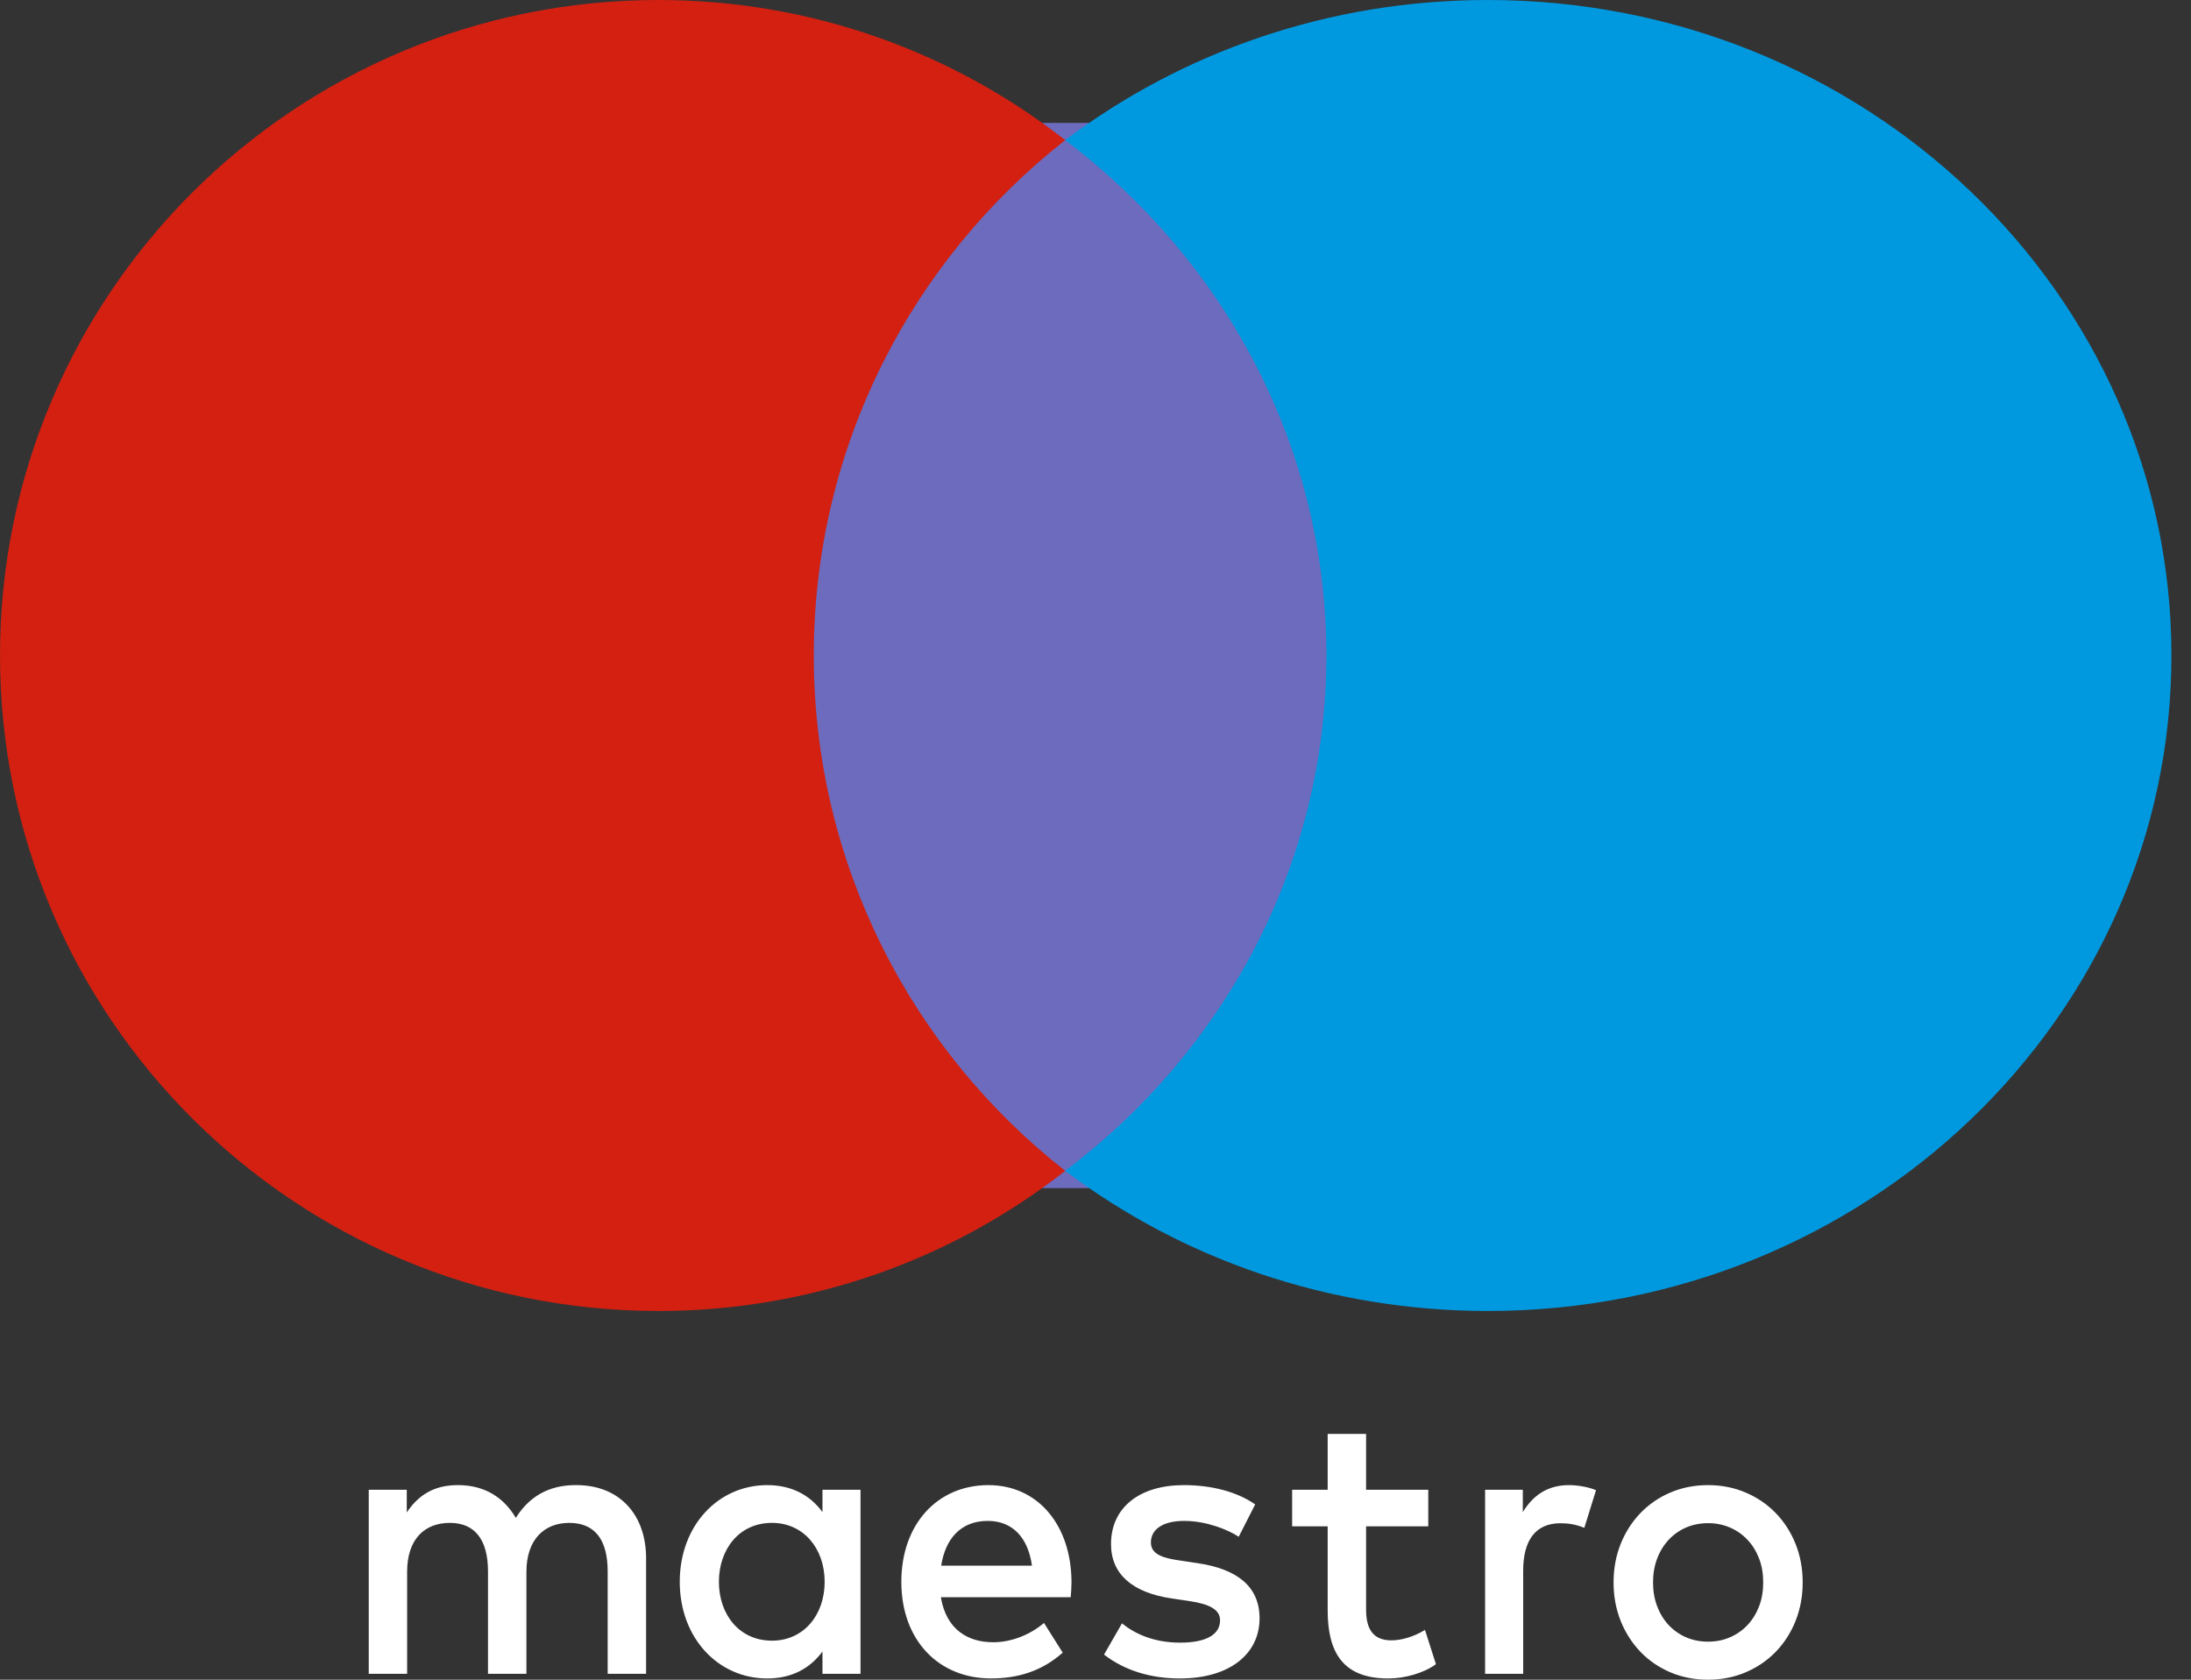
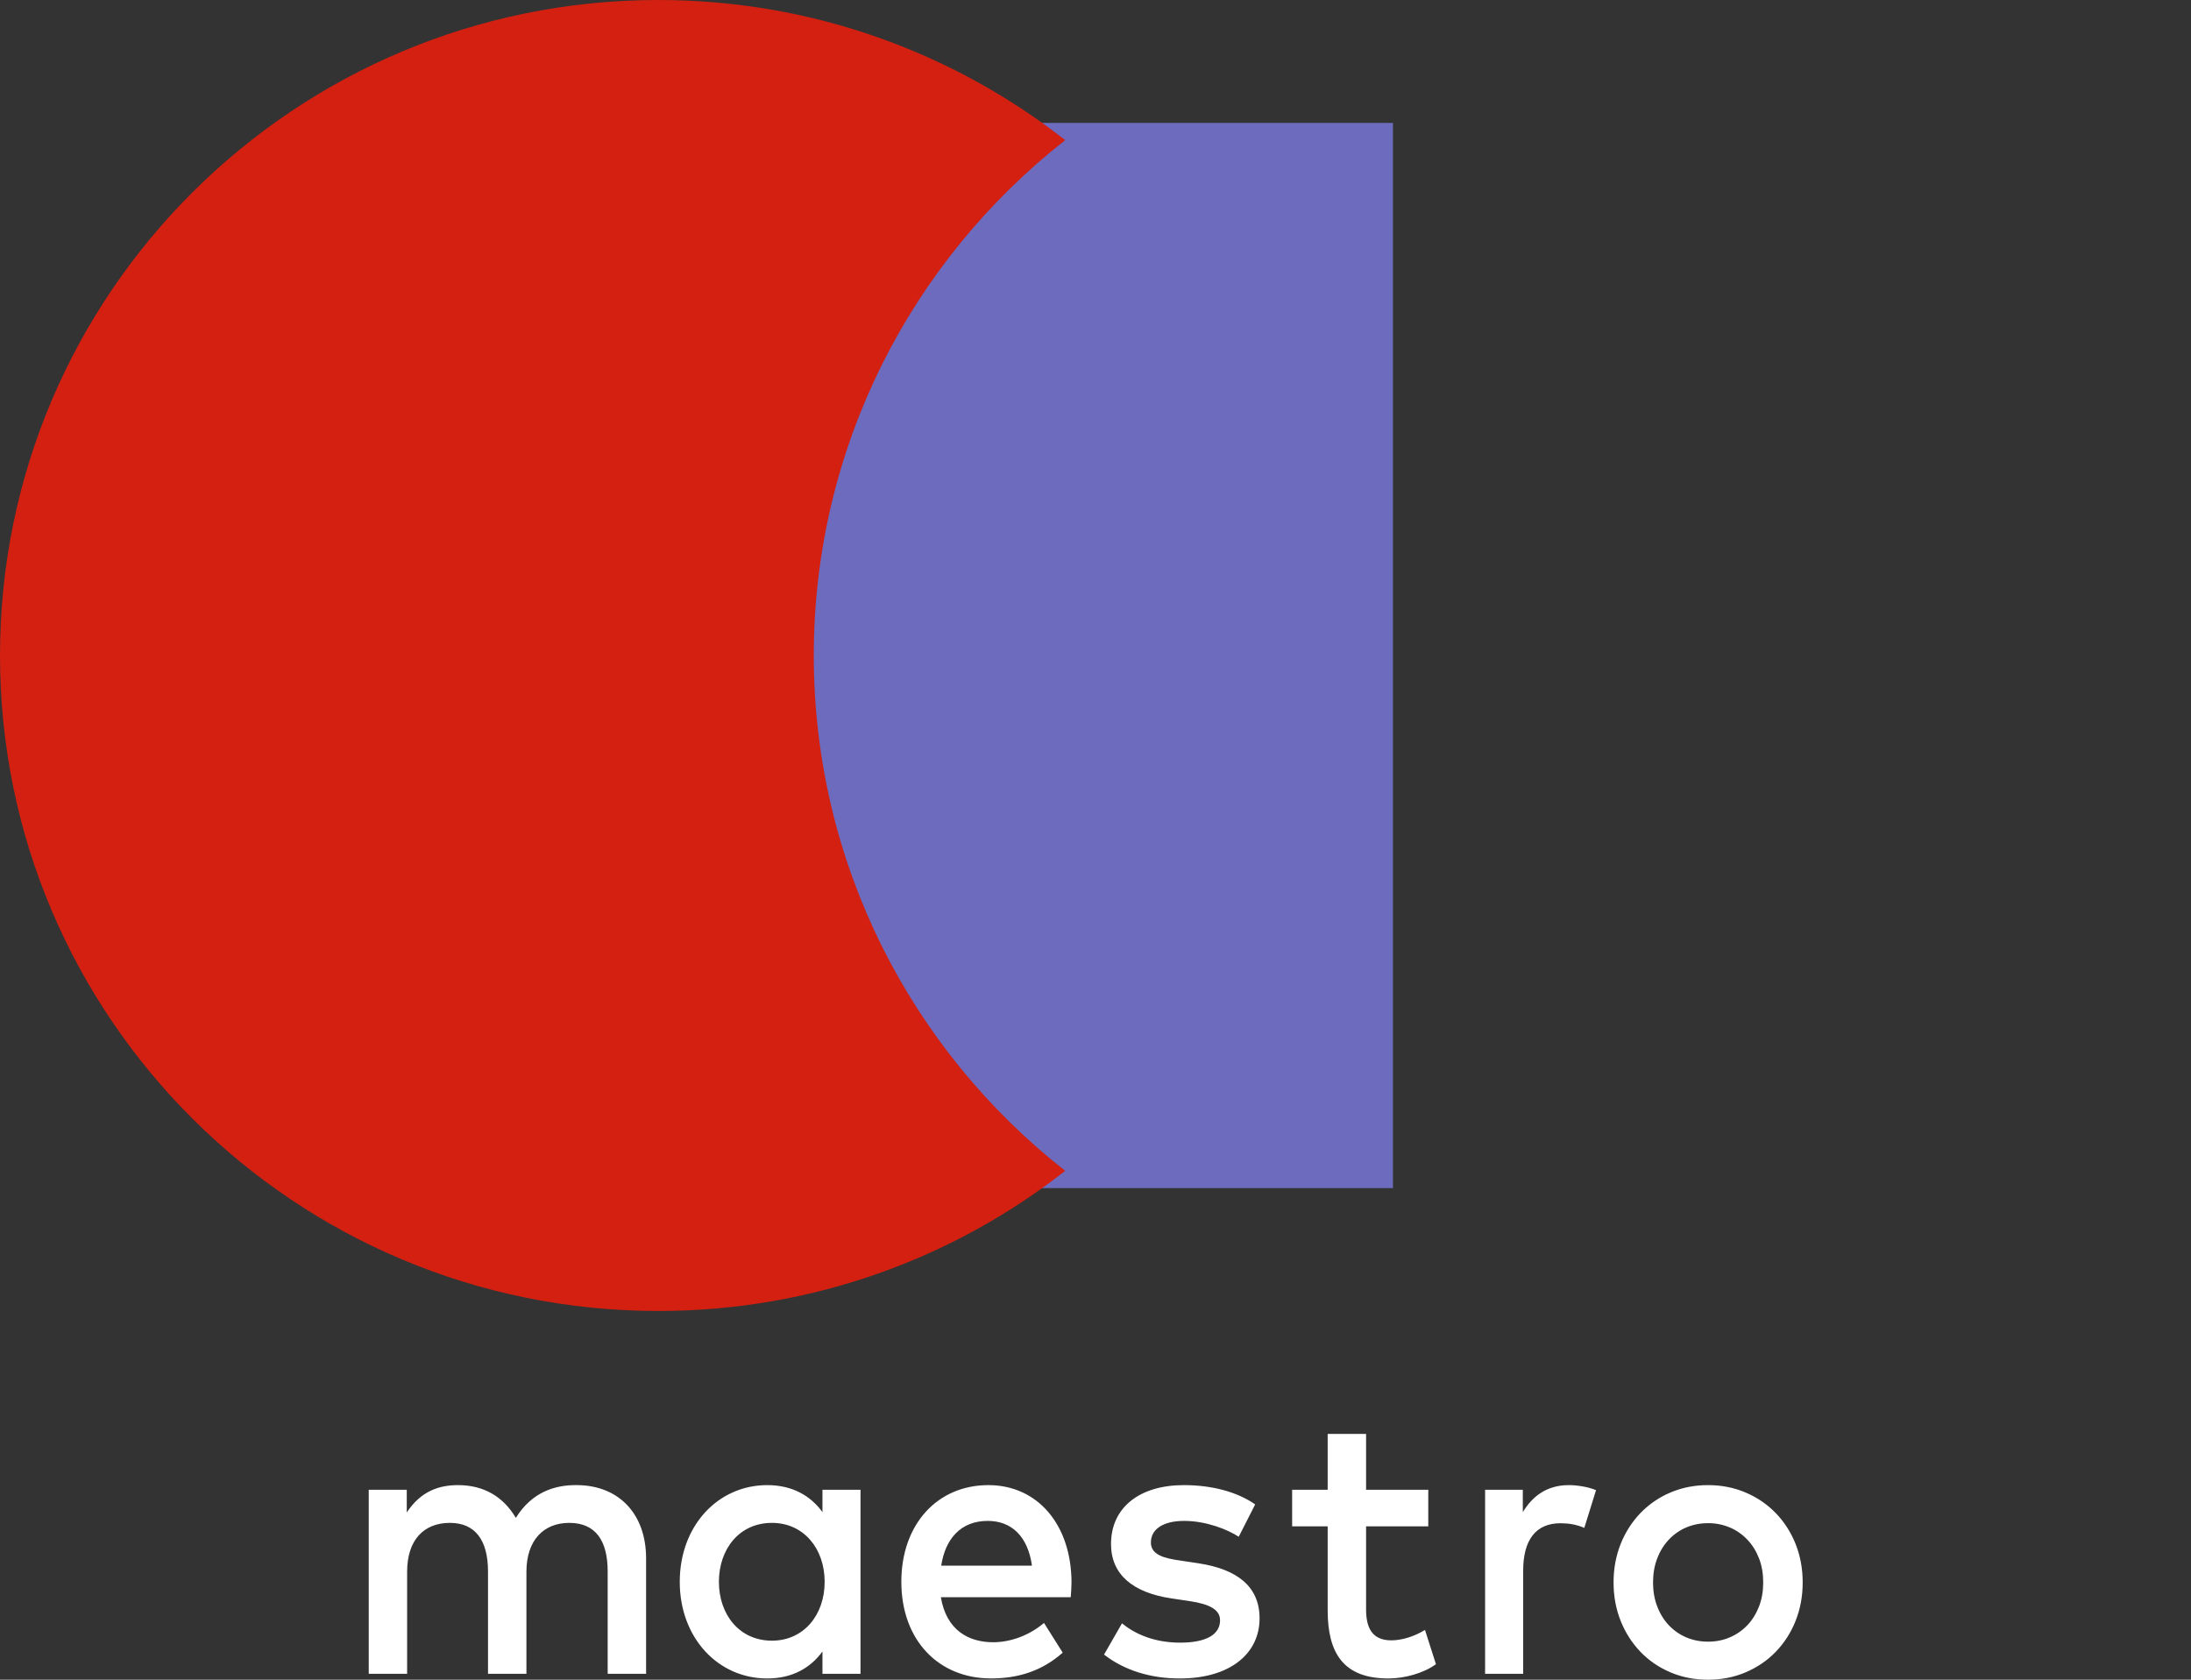
<svg xmlns="http://www.w3.org/2000/svg" width="60" height="46" viewBox="0 0 60 46" fill="none">
  <rect x="0" y="0" width="60" height="46" fill="#333333" stroke="none" />
  <path d="M38.146 32.537H21.317V3.366H38.146L38.146 32.537Z" fill="#6C6BBD" />
  <path d="M22.285 17.951C22.285 12.225 24.977 7.125 29.171 3.838C26.104 1.435 22.234 0 18.028 0C8.071 0 0 8.037 0 17.951C0 27.866 8.071 35.902 18.028 35.902C22.234 35.902 26.104 34.468 29.171 32.064C24.977 28.777 22.285 23.677 22.285 17.951" fill="#D32011" />
-   <path d="M59.464 17.951C59.464 27.866 51.082 35.902 40.743 35.902C36.375 35.902 32.356 34.468 29.171 32.064C33.527 28.777 36.323 23.677 36.323 17.951C36.323 12.225 33.527 7.125 29.171 3.838C32.356 1.435 36.375 0 40.743 0C51.082 0 59.464 8.037 59.464 17.951Z" fill="#0099DF" />
  <path d="M42.965 40.671C43.175 40.671 43.476 40.713 43.707 40.809L43.386 41.842C43.165 41.747 42.945 41.715 42.734 41.715C42.053 41.715 41.712 42.179 41.712 43.012V45.839H40.669V40.798H41.702V41.41C41.972 40.967 42.364 40.671 42.965 40.671ZM39.113 41.8H37.41V44.078C37.41 44.584 37.58 44.922 38.101 44.922C38.372 44.922 38.713 44.827 39.023 44.637L39.323 45.575C38.993 45.818 38.472 45.966 38.021 45.966C36.788 45.966 36.358 45.27 36.358 44.099V41.8H35.385V40.798H36.358V39.268H37.41V40.798H39.113V41.8ZM25.775 42.876C25.886 42.148 26.306 41.651 27.048 41.651C27.719 41.651 28.15 42.094 28.26 42.876H25.775ZM29.343 43.319C29.332 41.747 28.41 40.671 27.067 40.671C25.665 40.671 24.683 41.747 24.683 43.319C24.683 44.921 25.705 45.965 27.138 45.965C27.86 45.965 28.52 45.775 29.102 45.259L28.59 44.446C28.19 44.784 27.679 44.974 27.198 44.974C26.527 44.974 25.916 44.647 25.765 43.74H29.322C29.332 43.602 29.343 43.466 29.343 43.319H29.343ZM33.922 42.085C33.632 41.894 33.041 41.651 32.429 41.651C31.858 41.651 31.517 41.873 31.517 42.243C31.517 42.58 31.878 42.675 32.329 42.738L32.82 42.812C33.862 42.971 34.493 43.434 34.493 44.321C34.493 45.281 33.691 45.966 32.309 45.966C31.527 45.966 30.805 45.755 30.234 45.312L30.725 44.457C31.076 44.742 31.598 44.985 32.319 44.985C33.031 44.985 33.411 44.764 33.411 44.373C33.411 44.089 33.141 43.93 32.569 43.846L32.078 43.773C31.006 43.613 30.425 43.107 30.425 42.285C30.425 41.283 31.207 40.671 32.419 40.671C33.181 40.671 33.872 40.851 34.373 41.199L33.922 42.085H33.922ZM46.774 41.713C46.559 41.713 46.361 41.753 46.176 41.831C45.998 41.907 45.835 42.021 45.699 42.165C45.562 42.312 45.455 42.486 45.383 42.678C45.306 42.877 45.268 43.097 45.268 43.336C45.268 43.576 45.306 43.794 45.383 43.993C45.459 44.193 45.565 44.364 45.699 44.507C45.835 44.65 45.998 44.764 46.176 44.84C46.361 44.919 46.559 44.958 46.774 44.958C46.988 44.958 47.188 44.92 47.371 44.84C47.551 44.764 47.714 44.651 47.851 44.507C47.987 44.364 48.093 44.193 48.171 43.993C48.248 43.794 48.285 43.576 48.285 43.336C48.285 43.097 48.248 42.877 48.171 42.678C48.093 42.478 47.987 42.307 47.851 42.165C47.714 42.02 47.551 41.907 47.371 41.831C47.181 41.751 46.978 41.711 46.774 41.713H46.774ZM46.774 40.671C47.145 40.671 47.489 40.739 47.806 40.875C48.123 41.01 48.397 41.198 48.627 41.435C48.86 41.675 49.044 41.962 49.17 42.278C49.3 42.603 49.366 42.955 49.366 43.336C49.366 43.716 49.3 44.068 49.17 44.393C49.044 44.71 48.86 44.997 48.627 45.237C48.397 45.475 48.123 45.661 47.806 45.797C47.489 45.932 47.145 46 46.774 46C46.402 46 46.058 45.932 45.741 45.797C45.425 45.661 45.153 45.475 44.924 45.237C44.693 44.996 44.509 44.709 44.383 44.393C44.253 44.068 44.187 43.716 44.187 43.336C44.187 42.955 44.253 42.603 44.383 42.278C44.509 41.962 44.693 41.676 44.924 41.435C45.158 41.194 45.436 41.003 45.741 40.875C46.058 40.739 46.402 40.671 46.774 40.671ZM19.687 43.319C19.687 42.432 20.238 41.705 21.14 41.705C22.001 41.705 22.583 42.401 22.583 43.319C22.583 44.236 22.001 44.931 21.14 44.931C20.238 44.931 19.687 44.205 19.687 43.319ZM23.565 43.319V40.798H22.523V41.41C22.192 40.956 21.692 40.671 21.01 40.671C19.667 40.671 18.615 41.778 18.615 43.319C18.615 44.858 19.667 45.966 21.01 45.966C21.692 45.966 22.192 45.681 22.523 45.227V45.839H23.565V43.319ZM17.693 45.839V42.675C17.693 41.484 16.971 40.682 15.81 40.671C15.198 40.66 14.566 40.861 14.126 41.568C13.795 41.009 13.274 40.671 12.542 40.671C12.031 40.671 11.53 40.829 11.139 41.42V40.798H10.098V45.839H11.149V43.045C11.149 42.169 11.61 41.705 12.321 41.705C13.013 41.705 13.364 42.179 13.364 43.034V45.839H14.416V43.045C14.416 42.169 14.898 41.705 15.588 41.705C16.301 41.705 16.641 42.179 16.641 43.034V45.839H17.693Z" fill="white" />
</svg>